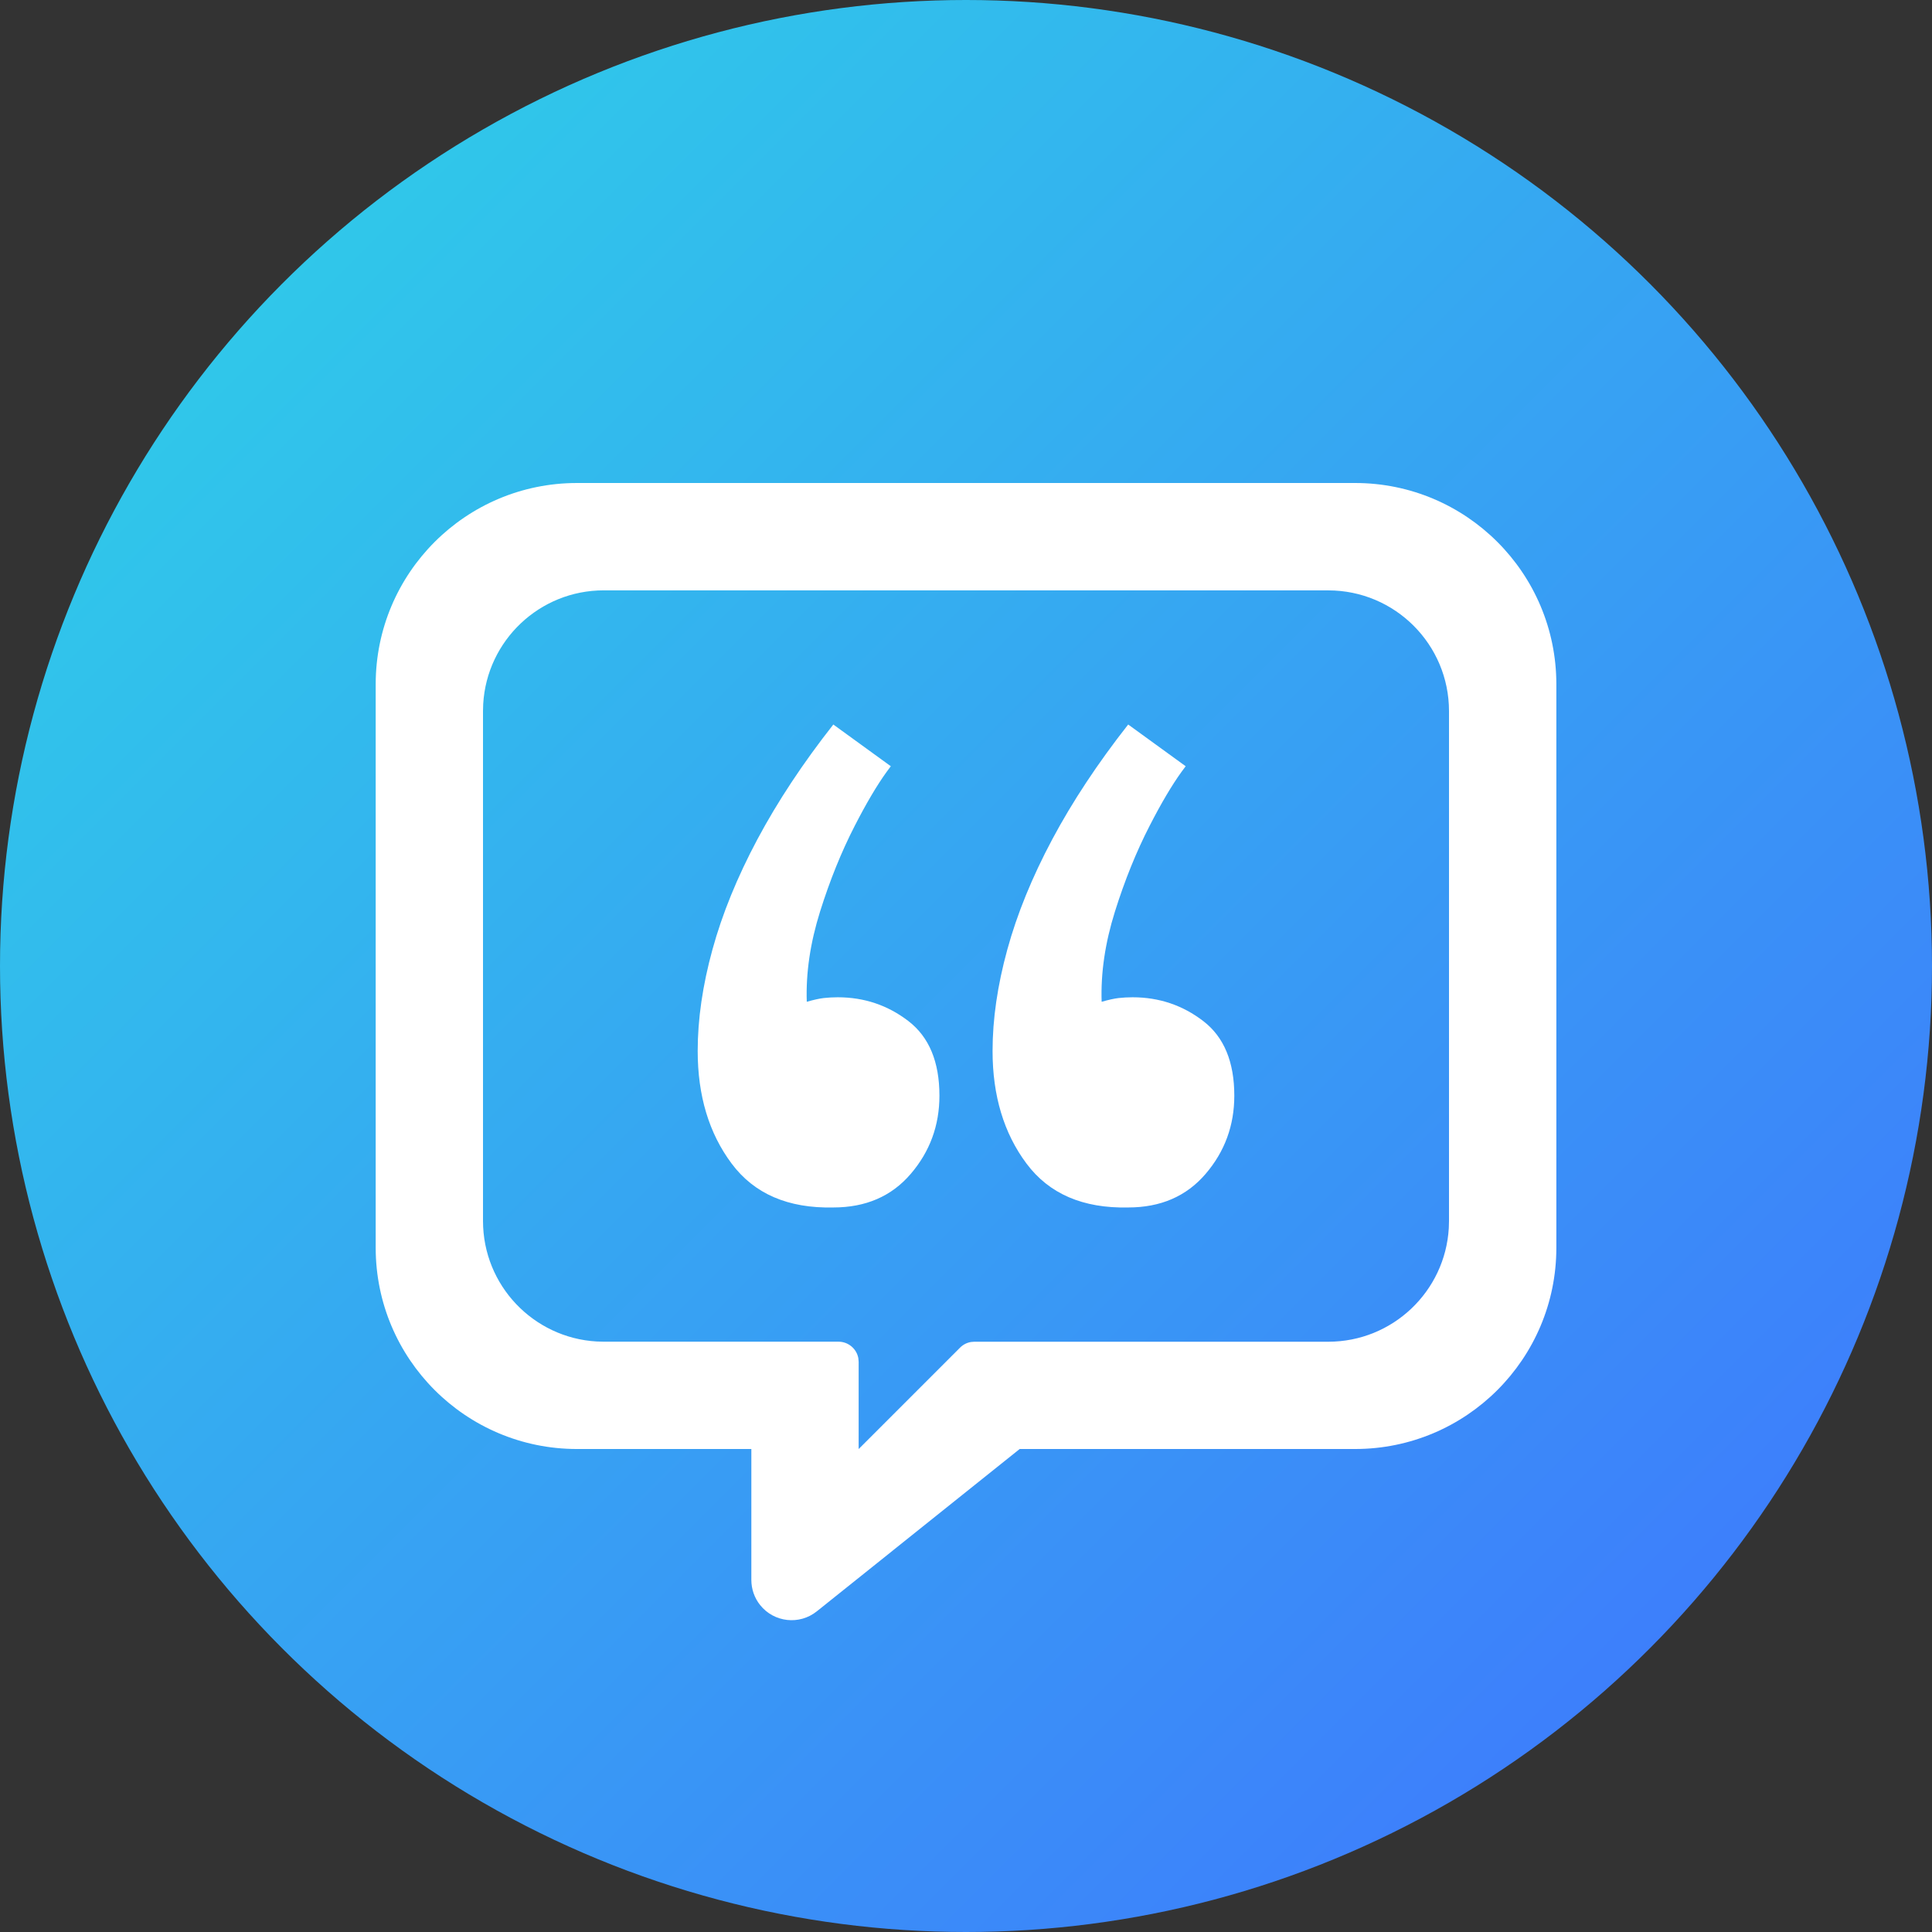
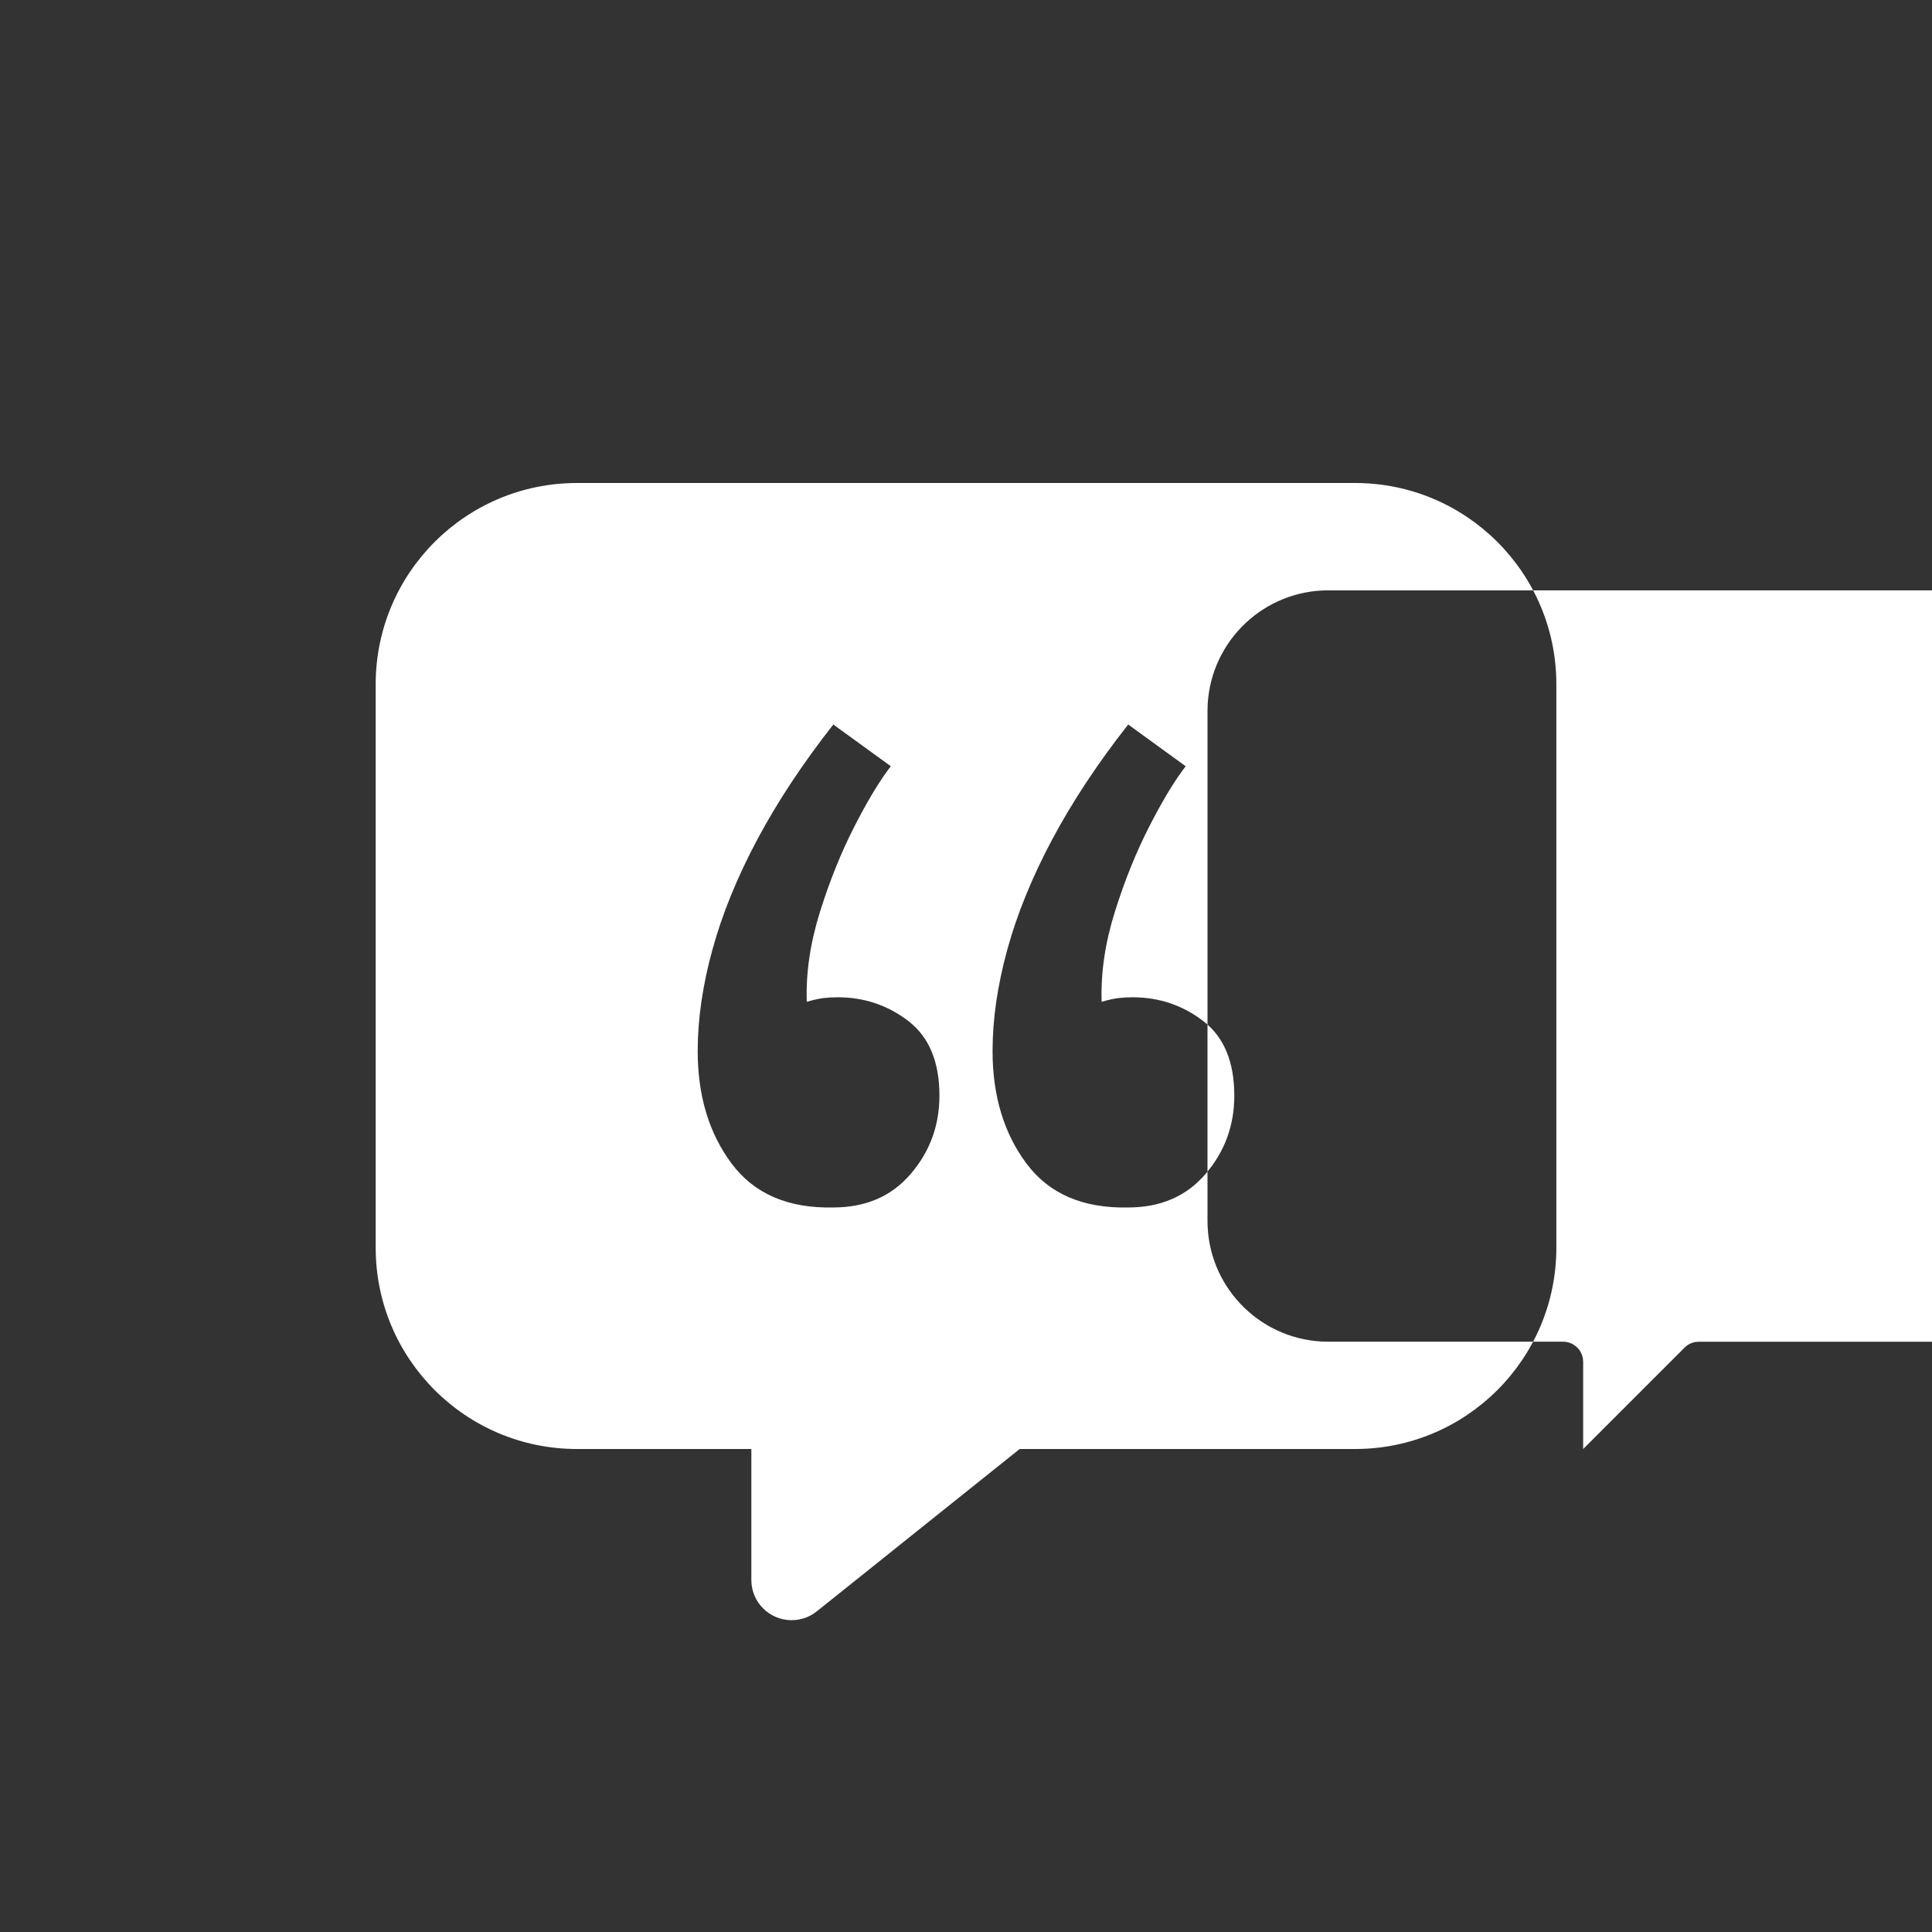
<svg xmlns="http://www.w3.org/2000/svg" height="48" viewBox="0 0 48 48" width="48">
  <rect x="0" y="0" width="48" height="48" fill="#333333" stroke="none" />
  <linearGradient id="a" x1="0%" x2="100%" y1="0%" y2="100%">
    <stop offset="0" stop-color="#2dd6e6" />
    <stop offset="1" stop-color="#4070ff" />
  </linearGradient>
  <g fill="none" fill-rule="evenodd">
-     <circle cx="24" cy="24" fill="url(#a)" r="24" />
-     <path d="m25.667 4c2.761 0 5 2.239 5 5v14c0 2.761-2.239 5-5 5h-8.333l-5.042 4.034c-.431.345-1.061.275-1.406-.156-.142-.177-.219-.398-.219-.625v-3.253h-4.333c-2.761 0-5-2.239-5-5v-14c0-2.761 2.239-5 5-5zm-.667 2.667h-18c-1.598 0-2.904 1.249-2.995 2.824l-.005.176v12.667c0 1.598 1.249 2.904 2.824 2.995l.176.005h5.833c.245 0 .45.177.492.41l.008.09v2.167l2.52-2.52c.075-.075.171-.124.275-.14l.079-.006h8.793c1.598 0 2.904-1.249 2.995-2.824l.005-.176v-12.667c0-1.657-1.343-3-3-3zm-4.971 3.333 1.429 1.037-.102.137c-.242.335-.507.783-.795 1.345-.33.642-.617 1.352-.861 2.129-.244.778-.354 1.525-.33 2.241.171-.049.311-.08.421-.093.11-.012.226-.019.348-.019.659 0 1.245.198 1.758.593s.769 1.012.769 1.852c0 .741-.238 1.389-.714 1.944-.476.556-1.117.833-1.923.833-1.123.025-1.966-.339-2.527-1.092-.562-.753-.842-1.685-.842-2.796 0-.79.122-1.629.366-2.518.244-.889.617-1.802 1.117-2.74.501-.938 1.129-1.889 1.886-2.852zm-7.326 0 1.429 1.037-.102.137c-.242.335-.507.783-.795 1.345-.33.642-.617 1.352-.861 2.129-.244.778-.354 1.525-.33 2.241.171-.049.311-.08.421-.093.11-.012.226-.019.348-.019.659 0 1.245.198 1.758.593s.769 1.012.769 1.852c0 .741-.238 1.389-.714 1.944-.476.556-1.117.833-1.923.833-1.123.025-1.966-.339-2.527-1.092-.562-.753-.842-1.685-.842-2.796 0-.79.122-1.629.366-2.518s.617-1.802 1.117-2.74c.501-.938 1.129-1.889 1.886-2.852z" fill="#fff" transform="translate(8 8)" />
+     <path d="m25.667 4c2.761 0 5 2.239 5 5v14c0 2.761-2.239 5-5 5h-8.333l-5.042 4.034c-.431.345-1.061.275-1.406-.156-.142-.177-.219-.398-.219-.625v-3.253h-4.333c-2.761 0-5-2.239-5-5v-14c0-2.761 2.239-5 5-5zm-.667 2.667c-1.598 0-2.904 1.249-2.995 2.824l-.005.176v12.667c0 1.598 1.249 2.904 2.824 2.995l.176.005h5.833c.245 0 .45.177.492.41l.008.09v2.167l2.52-2.52c.075-.075.171-.124.275-.14l.079-.006h8.793c1.598 0 2.904-1.249 2.995-2.824l.005-.176v-12.667c0-1.657-1.343-3-3-3zm-4.971 3.333 1.429 1.037-.102.137c-.242.335-.507.783-.795 1.345-.33.642-.617 1.352-.861 2.129-.244.778-.354 1.525-.33 2.241.171-.049.311-.08.421-.093.11-.012.226-.019.348-.019.659 0 1.245.198 1.758.593s.769 1.012.769 1.852c0 .741-.238 1.389-.714 1.944-.476.556-1.117.833-1.923.833-1.123.025-1.966-.339-2.527-1.092-.562-.753-.842-1.685-.842-2.796 0-.79.122-1.629.366-2.518.244-.889.617-1.802 1.117-2.74.501-.938 1.129-1.889 1.886-2.852zm-7.326 0 1.429 1.037-.102.137c-.242.335-.507.783-.795 1.345-.33.642-.617 1.352-.861 2.129-.244.778-.354 1.525-.33 2.241.171-.049.311-.08.421-.093.11-.012.226-.019.348-.019.659 0 1.245.198 1.758.593s.769 1.012.769 1.852c0 .741-.238 1.389-.714 1.944-.476.556-1.117.833-1.923.833-1.123.025-1.966-.339-2.527-1.092-.562-.753-.842-1.685-.842-2.796 0-.79.122-1.629.366-2.518s.617-1.802 1.117-2.74c.501-.938 1.129-1.889 1.886-2.852z" fill="#fff" transform="translate(8 8)" />
  </g>
</svg>